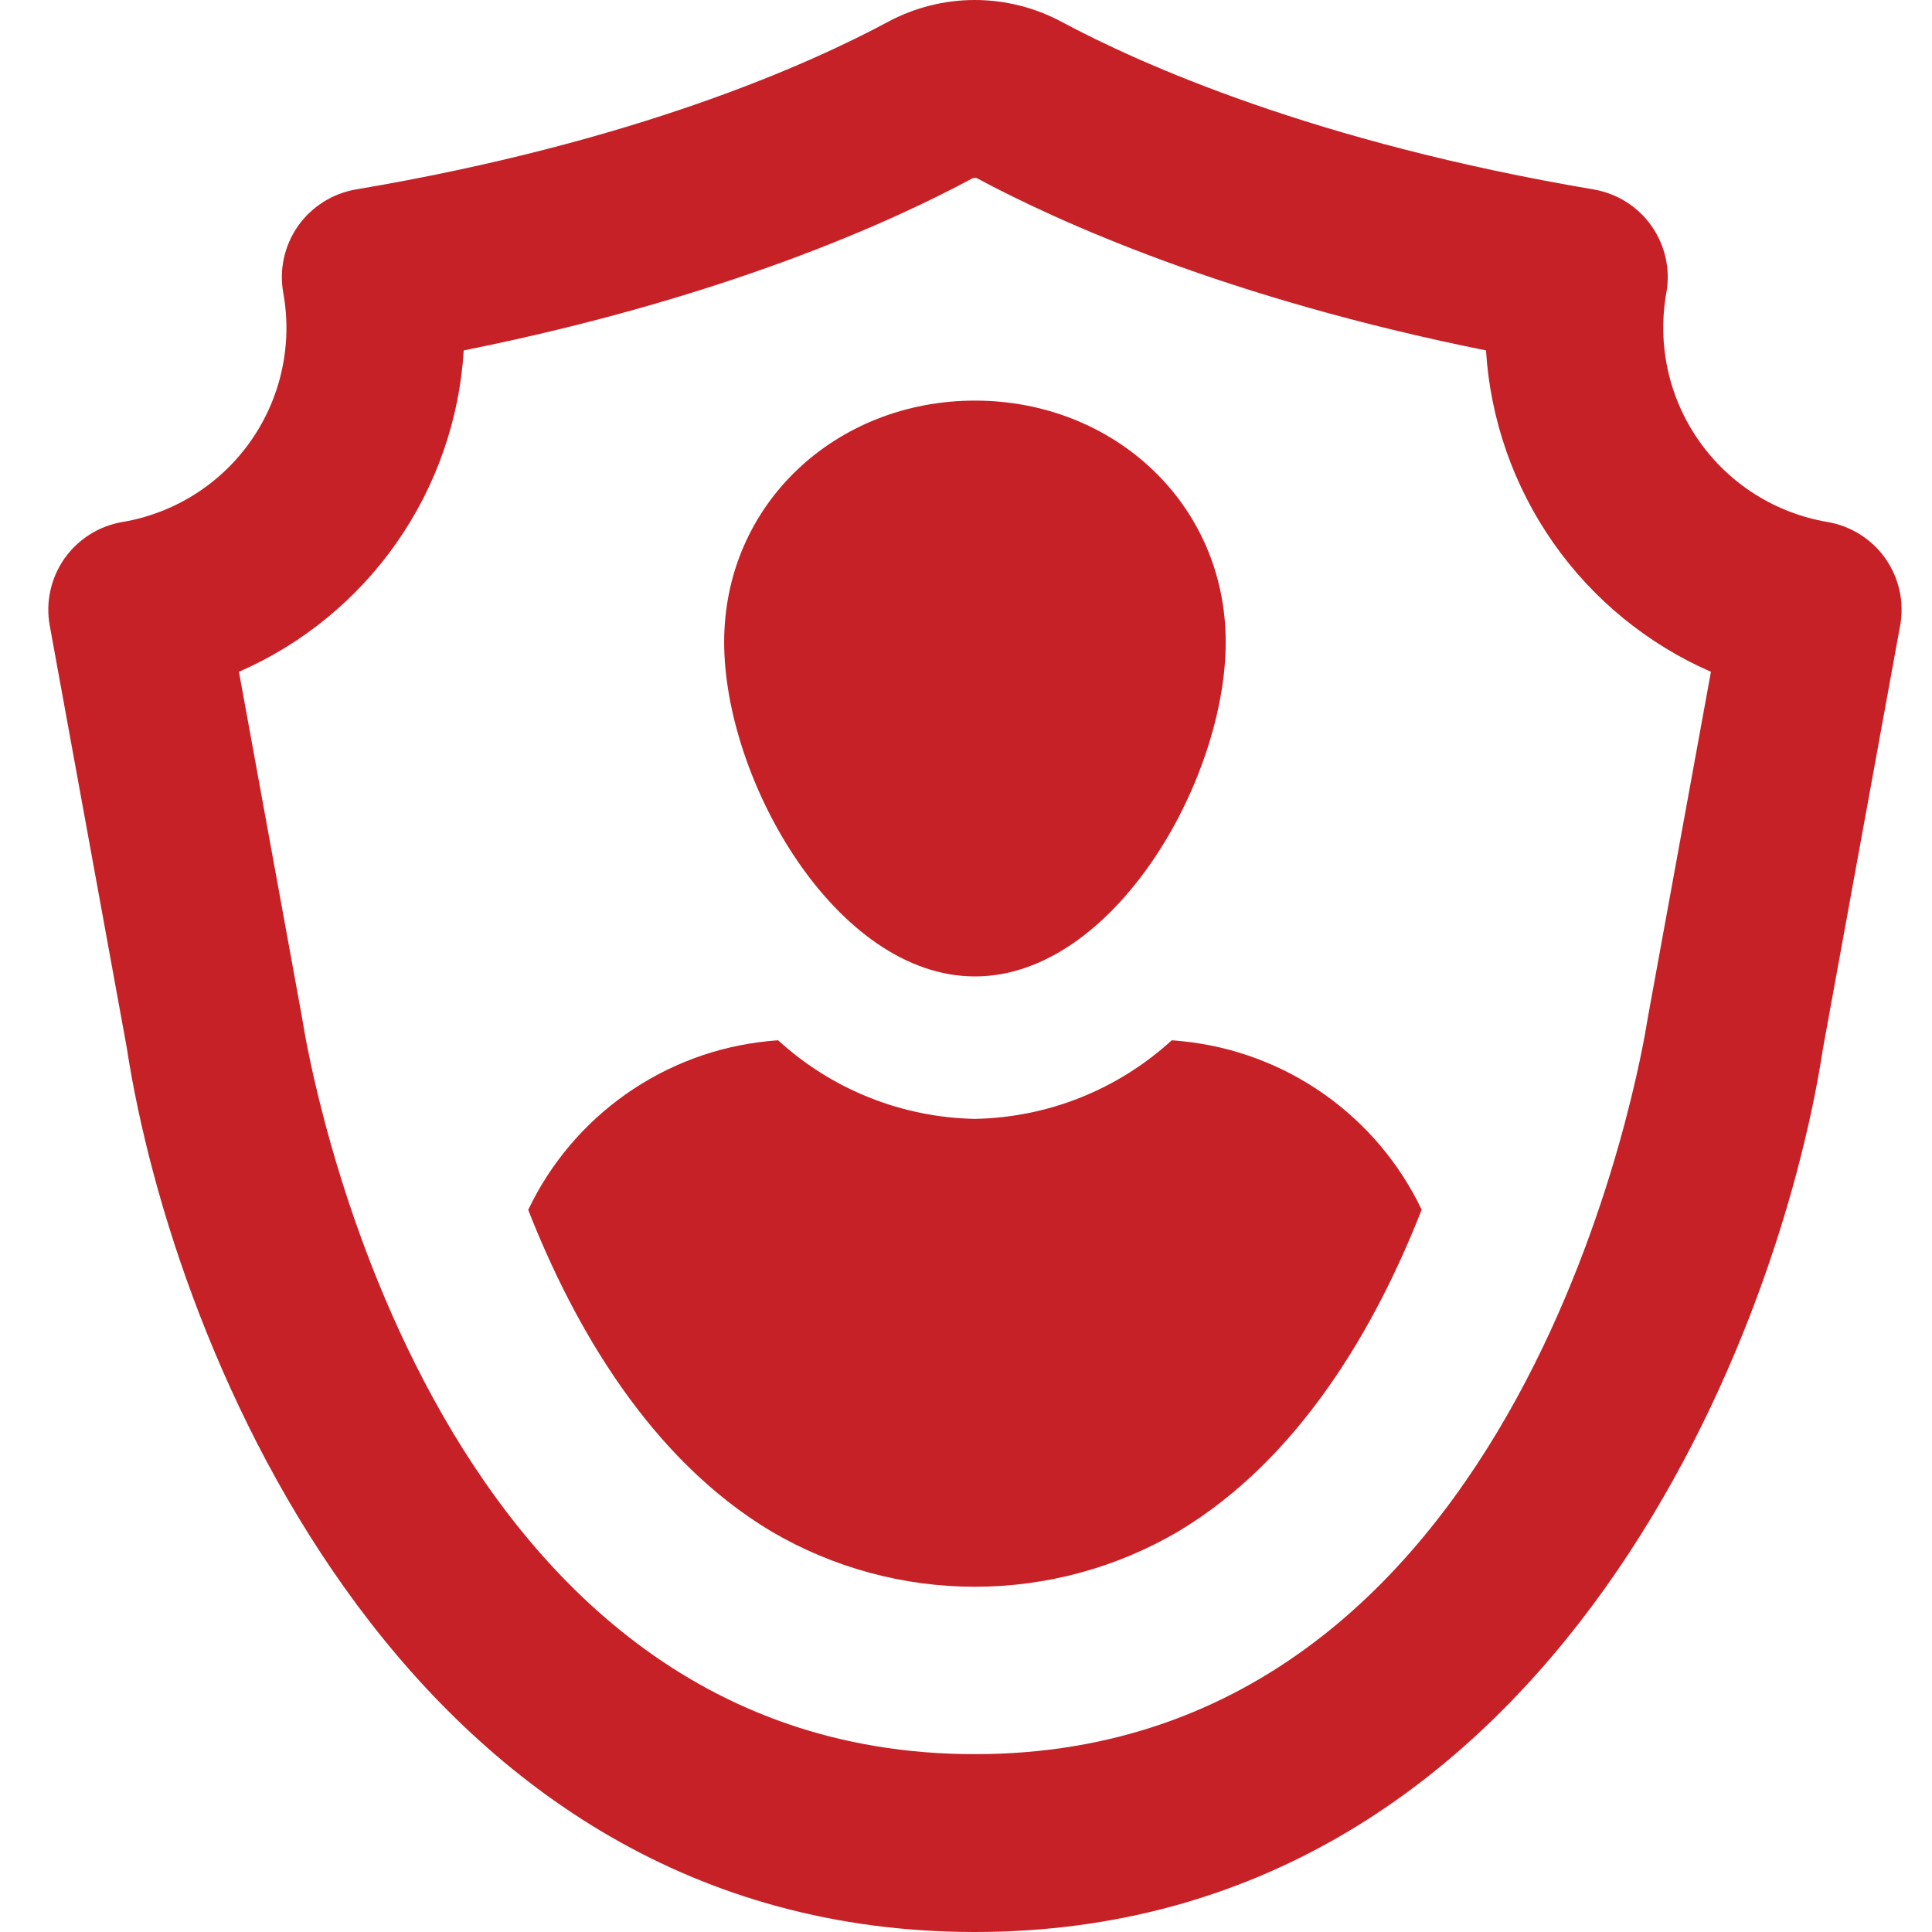
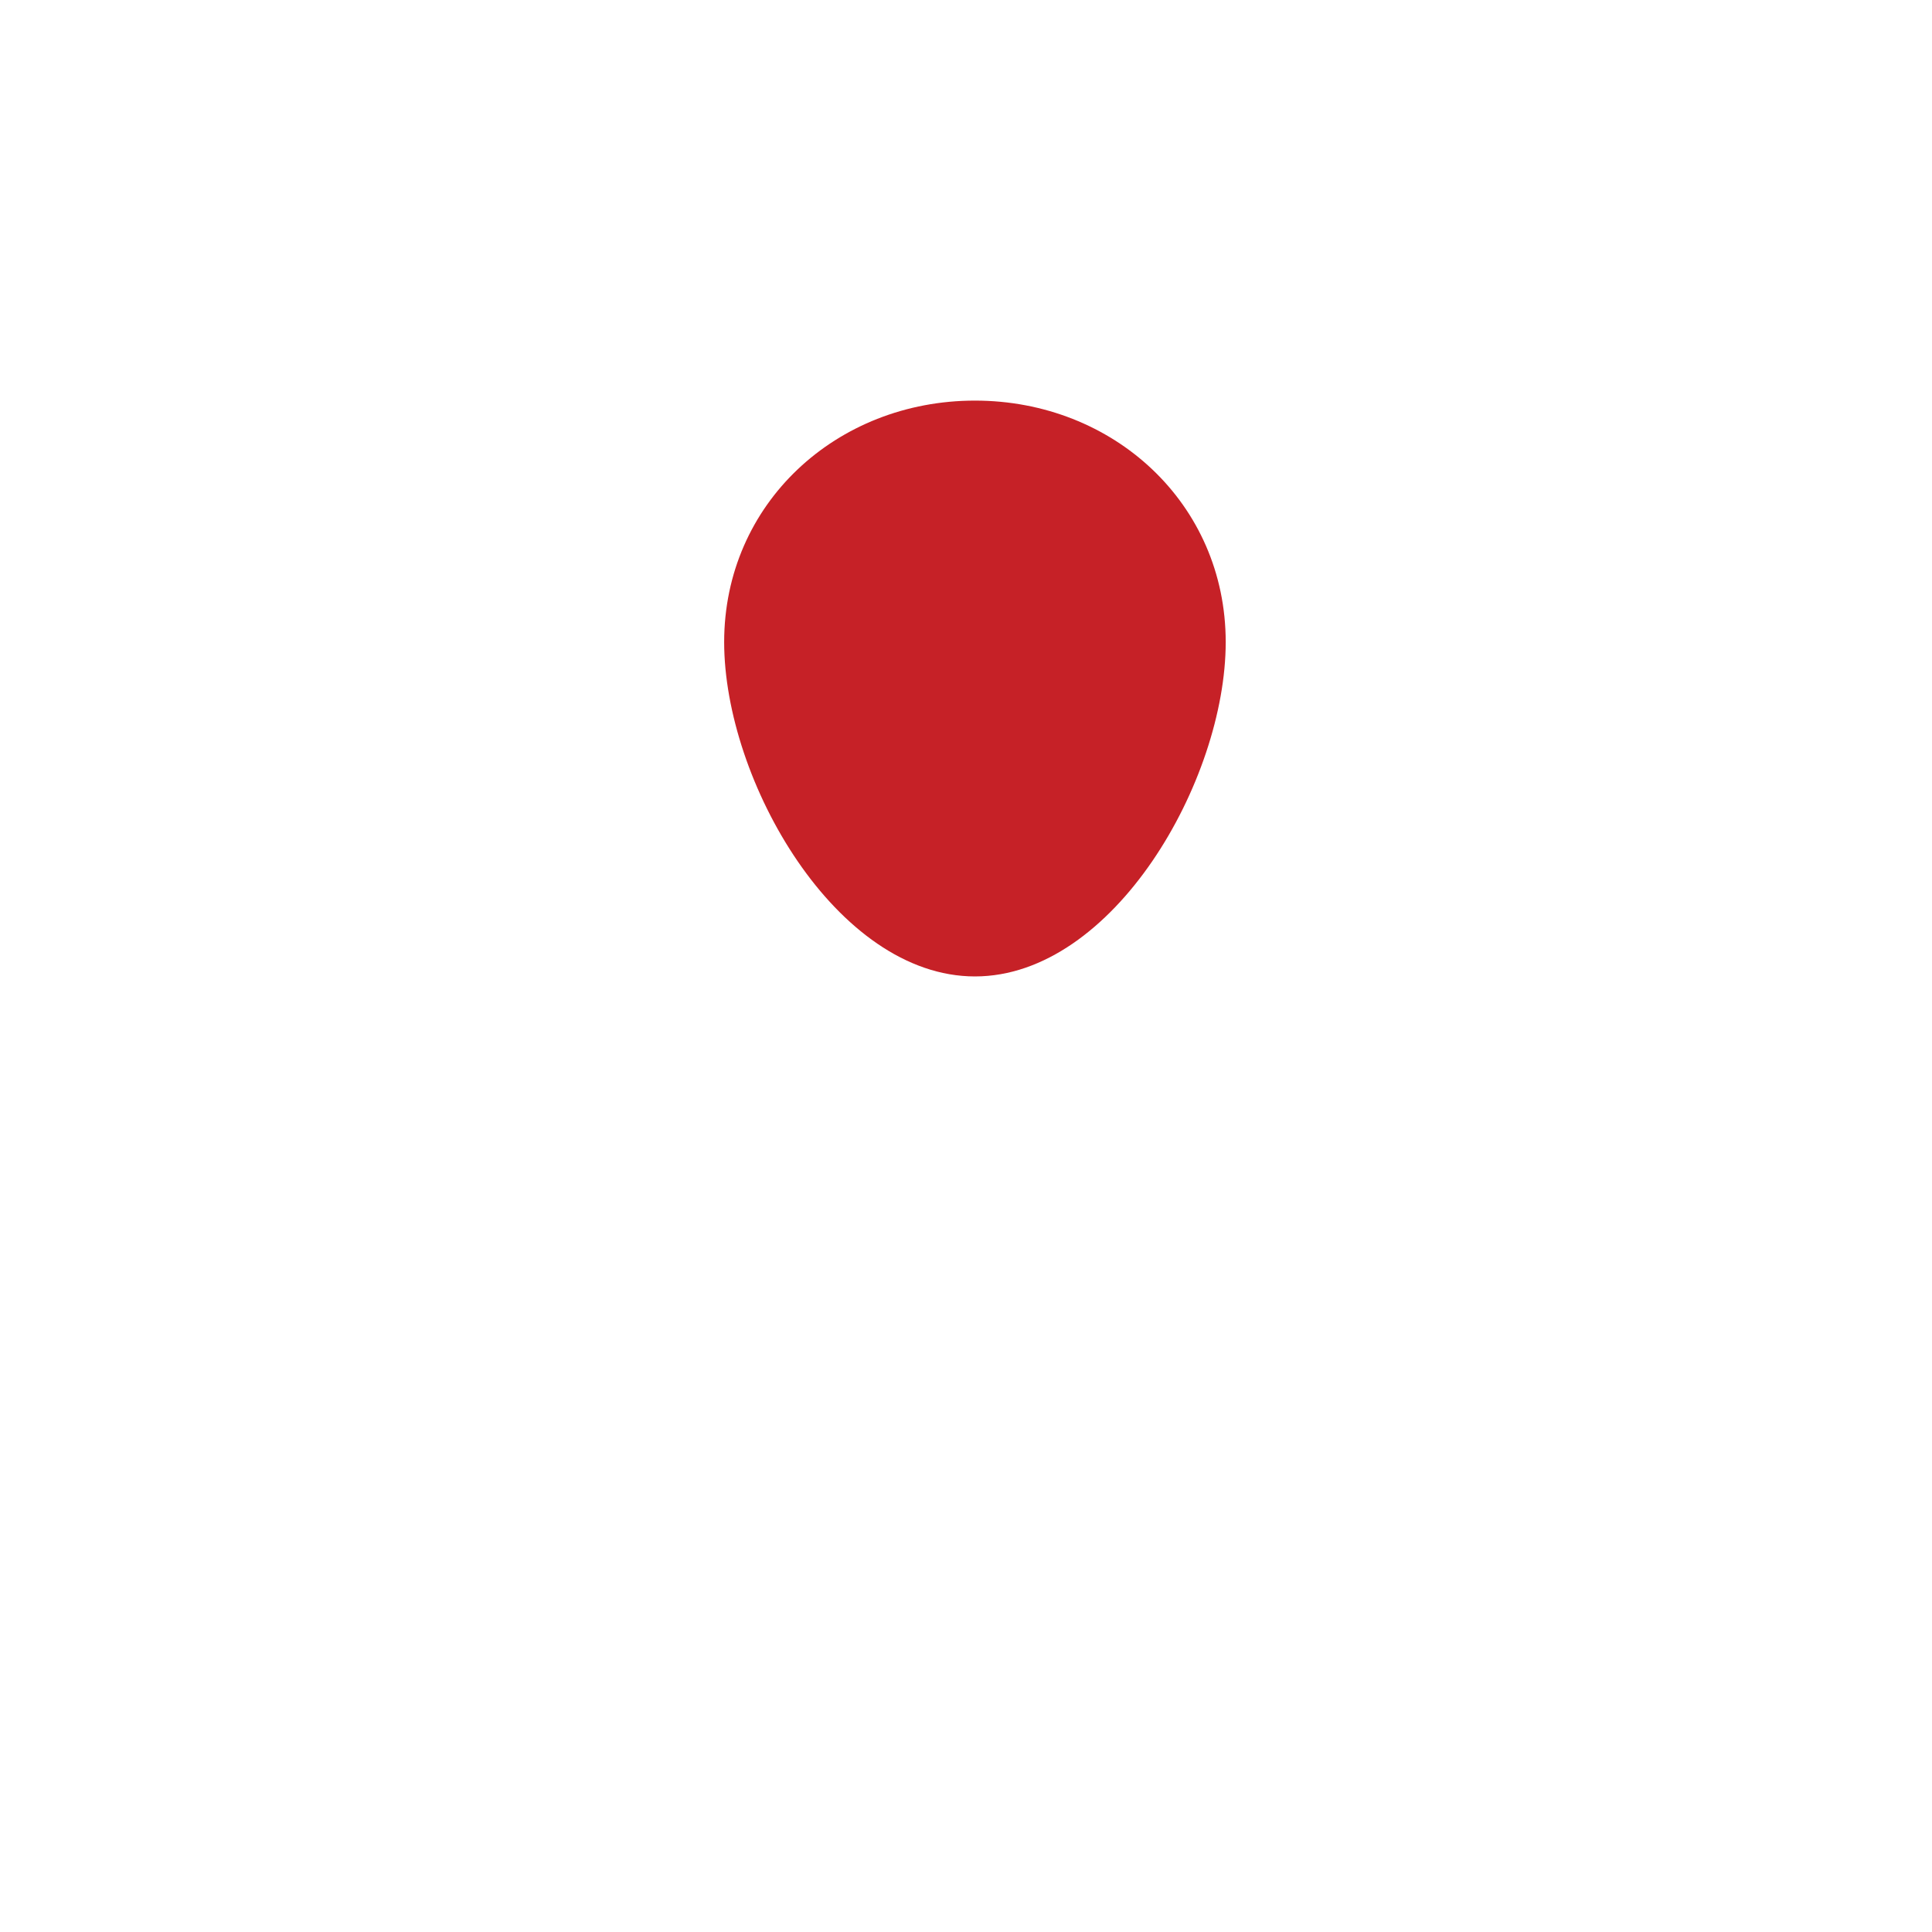
<svg xmlns="http://www.w3.org/2000/svg" width="40" height="40" viewBox="0 0 40 40" fill="none">
  <path d="M20.185 20.216C23.053 20.216 25.377 16.161 25.377 13.294C25.377 10.426 23.053 8.294 20.185 8.294C17.318 8.294 14.993 10.426 14.993 13.294C14.993 16.161 17.318 20.216 20.185 20.216Z" fill="#C62127" />
-   <path d="M39.036 11.564C38.896 11.365 38.717 11.195 38.511 11.065C38.304 10.935 38.074 10.847 37.833 10.807C37.302 10.716 36.793 10.522 36.337 10.234C35.881 9.946 35.487 9.571 35.177 9.129C34.867 8.688 34.648 8.19 34.531 7.663C34.415 7.136 34.405 6.592 34.5 6.061C34.543 5.822 34.538 5.576 34.485 5.339C34.432 5.101 34.333 4.877 34.193 4.678C34.053 4.479 33.875 4.31 33.669 4.18C33.464 4.051 33.234 3.963 32.994 3.922C27.227 2.948 23.614 1.328 21.973 0.449C21.422 0.154 20.806 -0 20.181 2.75642e-07C19.556 0 18.94 0.155 18.389 0.45C16.756 1.328 13.154 2.946 7.37 3.922C7.13 3.963 6.9 4.051 6.695 4.181C6.489 4.311 6.31 4.48 6.17 4.679C6.03 4.878 5.931 5.104 5.879 5.341C5.826 5.579 5.822 5.825 5.865 6.065C5.961 6.595 5.951 7.139 5.835 7.665C5.72 8.191 5.501 8.689 5.191 9.131C4.882 9.572 4.488 9.947 4.032 10.235C3.577 10.522 3.068 10.717 2.537 10.807C2.296 10.847 2.066 10.935 1.86 11.065C1.653 11.195 1.475 11.365 1.334 11.564C1.194 11.764 1.095 11.99 1.043 12.228C0.99 12.466 0.986 12.713 1.03 12.953L2.625 21.694C3.598 28.042 8.509 40 20.182 40C31.86 40 36.773 28.043 37.745 21.695L39.34 12.953C39.384 12.713 39.38 12.466 39.328 12.228C39.275 11.99 39.176 11.764 39.036 11.564ZM34.118 21.06C34.115 21.076 34.112 21.095 34.109 21.111C34.013 21.732 31.627 36.318 20.182 36.318C8.743 36.318 6.357 21.732 6.261 21.114C6.258 21.096 6.255 21.078 6.252 21.06L4.947 13.909C6.26 13.336 7.39 12.411 8.211 11.237C9.032 10.063 9.513 8.685 9.601 7.255C14.979 6.176 18.462 4.591 20.124 3.697C20.14 3.688 20.159 3.682 20.178 3.682C20.198 3.681 20.217 3.685 20.234 3.694C21.91 4.592 25.402 6.177 30.766 7.255C30.855 8.685 31.337 10.063 32.158 11.237C32.98 12.411 34.11 13.335 35.423 13.909L34.118 21.06Z" fill="#C62127" />
-   <path d="M24.484 21.558C24.408 21.548 24.336 21.544 24.26 21.538C23.145 22.558 21.696 23.137 20.185 23.165C18.674 23.137 17.224 22.558 16.11 21.538C16.037 21.544 15.961 21.548 15.885 21.558C14.83 21.666 13.821 22.044 12.954 22.656C12.087 23.267 11.392 24.091 10.936 25.049C11.873 27.441 13.443 30.196 15.971 31.707C17.248 32.457 18.702 32.852 20.183 32.852C21.664 32.852 23.118 32.457 24.395 31.707C26.926 30.193 28.497 27.438 29.434 25.045C28.977 24.088 28.282 23.265 27.415 22.654C26.548 22.043 25.539 21.666 24.484 21.558Z" fill="#C62127" />
</svg>